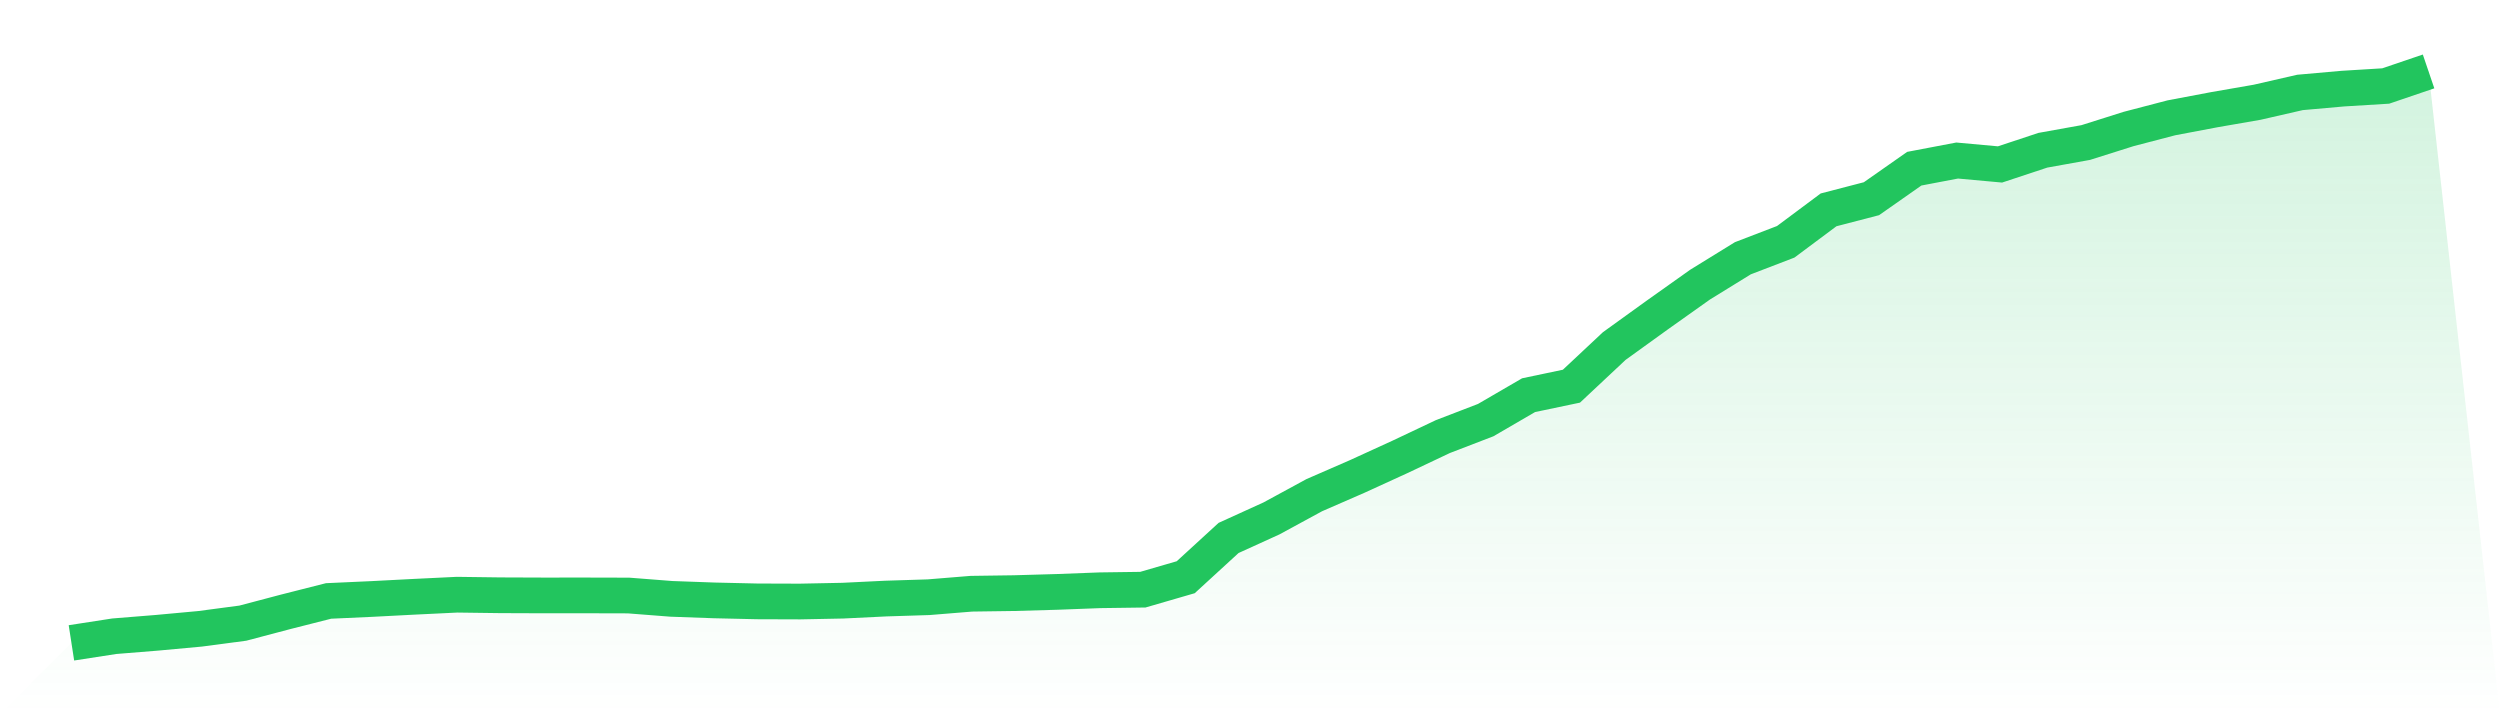
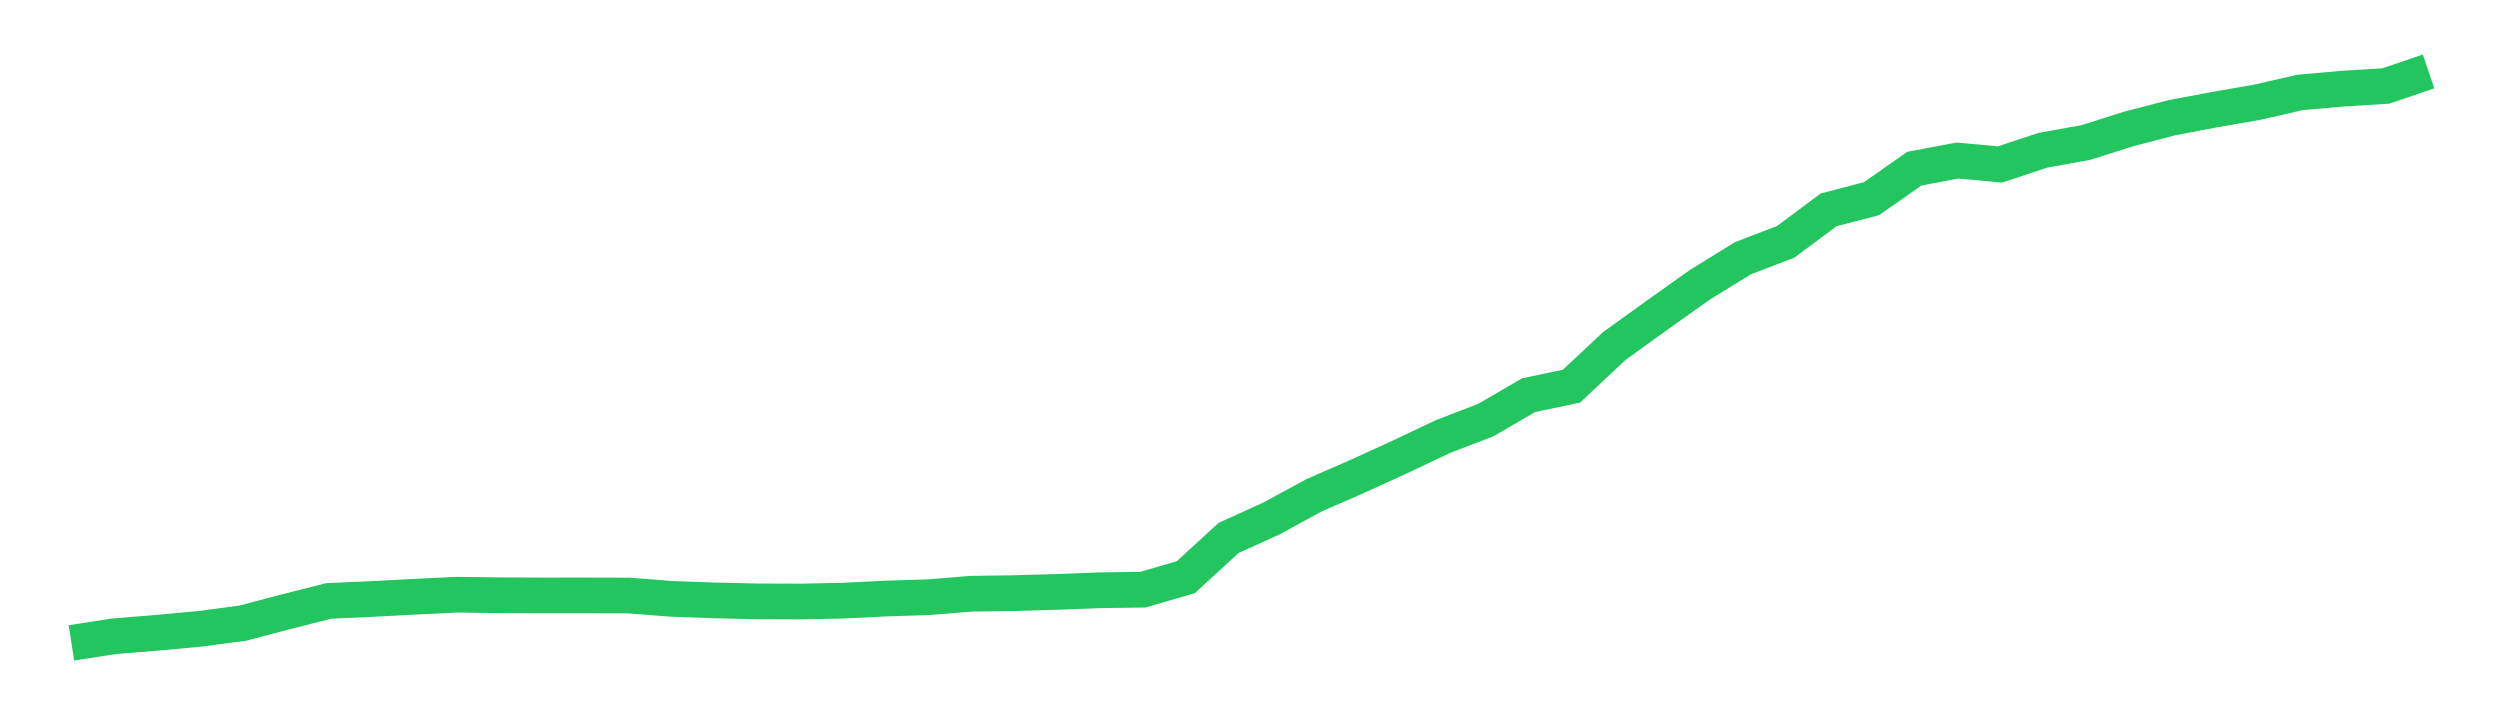
<svg xmlns="http://www.w3.org/2000/svg" viewBox="0 0 140 40">
  <defs>
    <linearGradient id="gradient" x1="0" x2="0" y1="0" y2="1">
      <stop offset="0%" stop-color="#22c55e" stop-opacity="0.2" />
      <stop offset="100%" stop-color="#22c55e" stop-opacity="0" />
    </linearGradient>
  </defs>
-   <path d="M4,36 L4,36 L6.4,35.629 L8.8,35.435 L11.2,35.214 L13.6,34.896 L16,34.262 L18.4,33.653 L20.8,33.544 L23.2,33.419 L25.6,33.303 L28,33.335 L30.4,33.344 L32.8,33.343 L35.2,33.349 L37.6,33.536 L40,33.622 L42.4,33.677 L44.8,33.685 L47.2,33.637 L49.6,33.52 L52,33.444 L54.4,33.249 L56.8,33.215 L59.2,33.146 L61.6,33.055 L64,33.022 L66.4,32.325 L68.8,30.125 L71.2,29.033 L73.6,27.729 L76,26.683 L78.4,25.585 L80.8,24.449 L83.2,23.526 L85.6,22.13 L88,21.626 L90.4,19.377 L92.8,17.646 L95.2,15.942 L97.6,14.462 L100,13.541 L102.4,11.752 L104.8,11.128 L107.2,9.447 L109.6,8.99 L112,9.209 L114.4,8.414 L116.8,7.982 L119.2,7.224 L121.6,6.597 L124,6.143 L126.4,5.726 L128.8,5.176 L131.2,4.963 L133.6,4.816 L136,4 L140,40 L0,40 z" fill="url(#gradient)" />
  <path d="M4,36 L4,36 L6.4,35.629 L8.8,35.435 L11.2,35.214 L13.6,34.896 L16,34.262 L18.4,33.653 L20.8,33.544 L23.2,33.419 L25.6,33.303 L28,33.335 L30.4,33.344 L32.8,33.343 L35.2,33.349 L37.6,33.536 L40,33.622 L42.4,33.677 L44.8,33.685 L47.2,33.637 L49.6,33.52 L52,33.444 L54.4,33.249 L56.8,33.215 L59.2,33.146 L61.6,33.055 L64,33.022 L66.4,32.325 L68.8,30.125 L71.2,29.033 L73.6,27.729 L76,26.683 L78.4,25.585 L80.8,24.449 L83.2,23.526 L85.6,22.13 L88,21.626 L90.4,19.377 L92.8,17.646 L95.2,15.942 L97.6,14.462 L100,13.541 L102.4,11.752 L104.8,11.128 L107.2,9.447 L109.6,8.99 L112,9.209 L114.4,8.414 L116.8,7.982 L119.2,7.224 L121.6,6.597 L124,6.143 L126.4,5.726 L128.8,5.176 L131.2,4.963 L133.6,4.816 L136,4" fill="none" stroke="#22c55e" stroke-width="2" />
</svg>